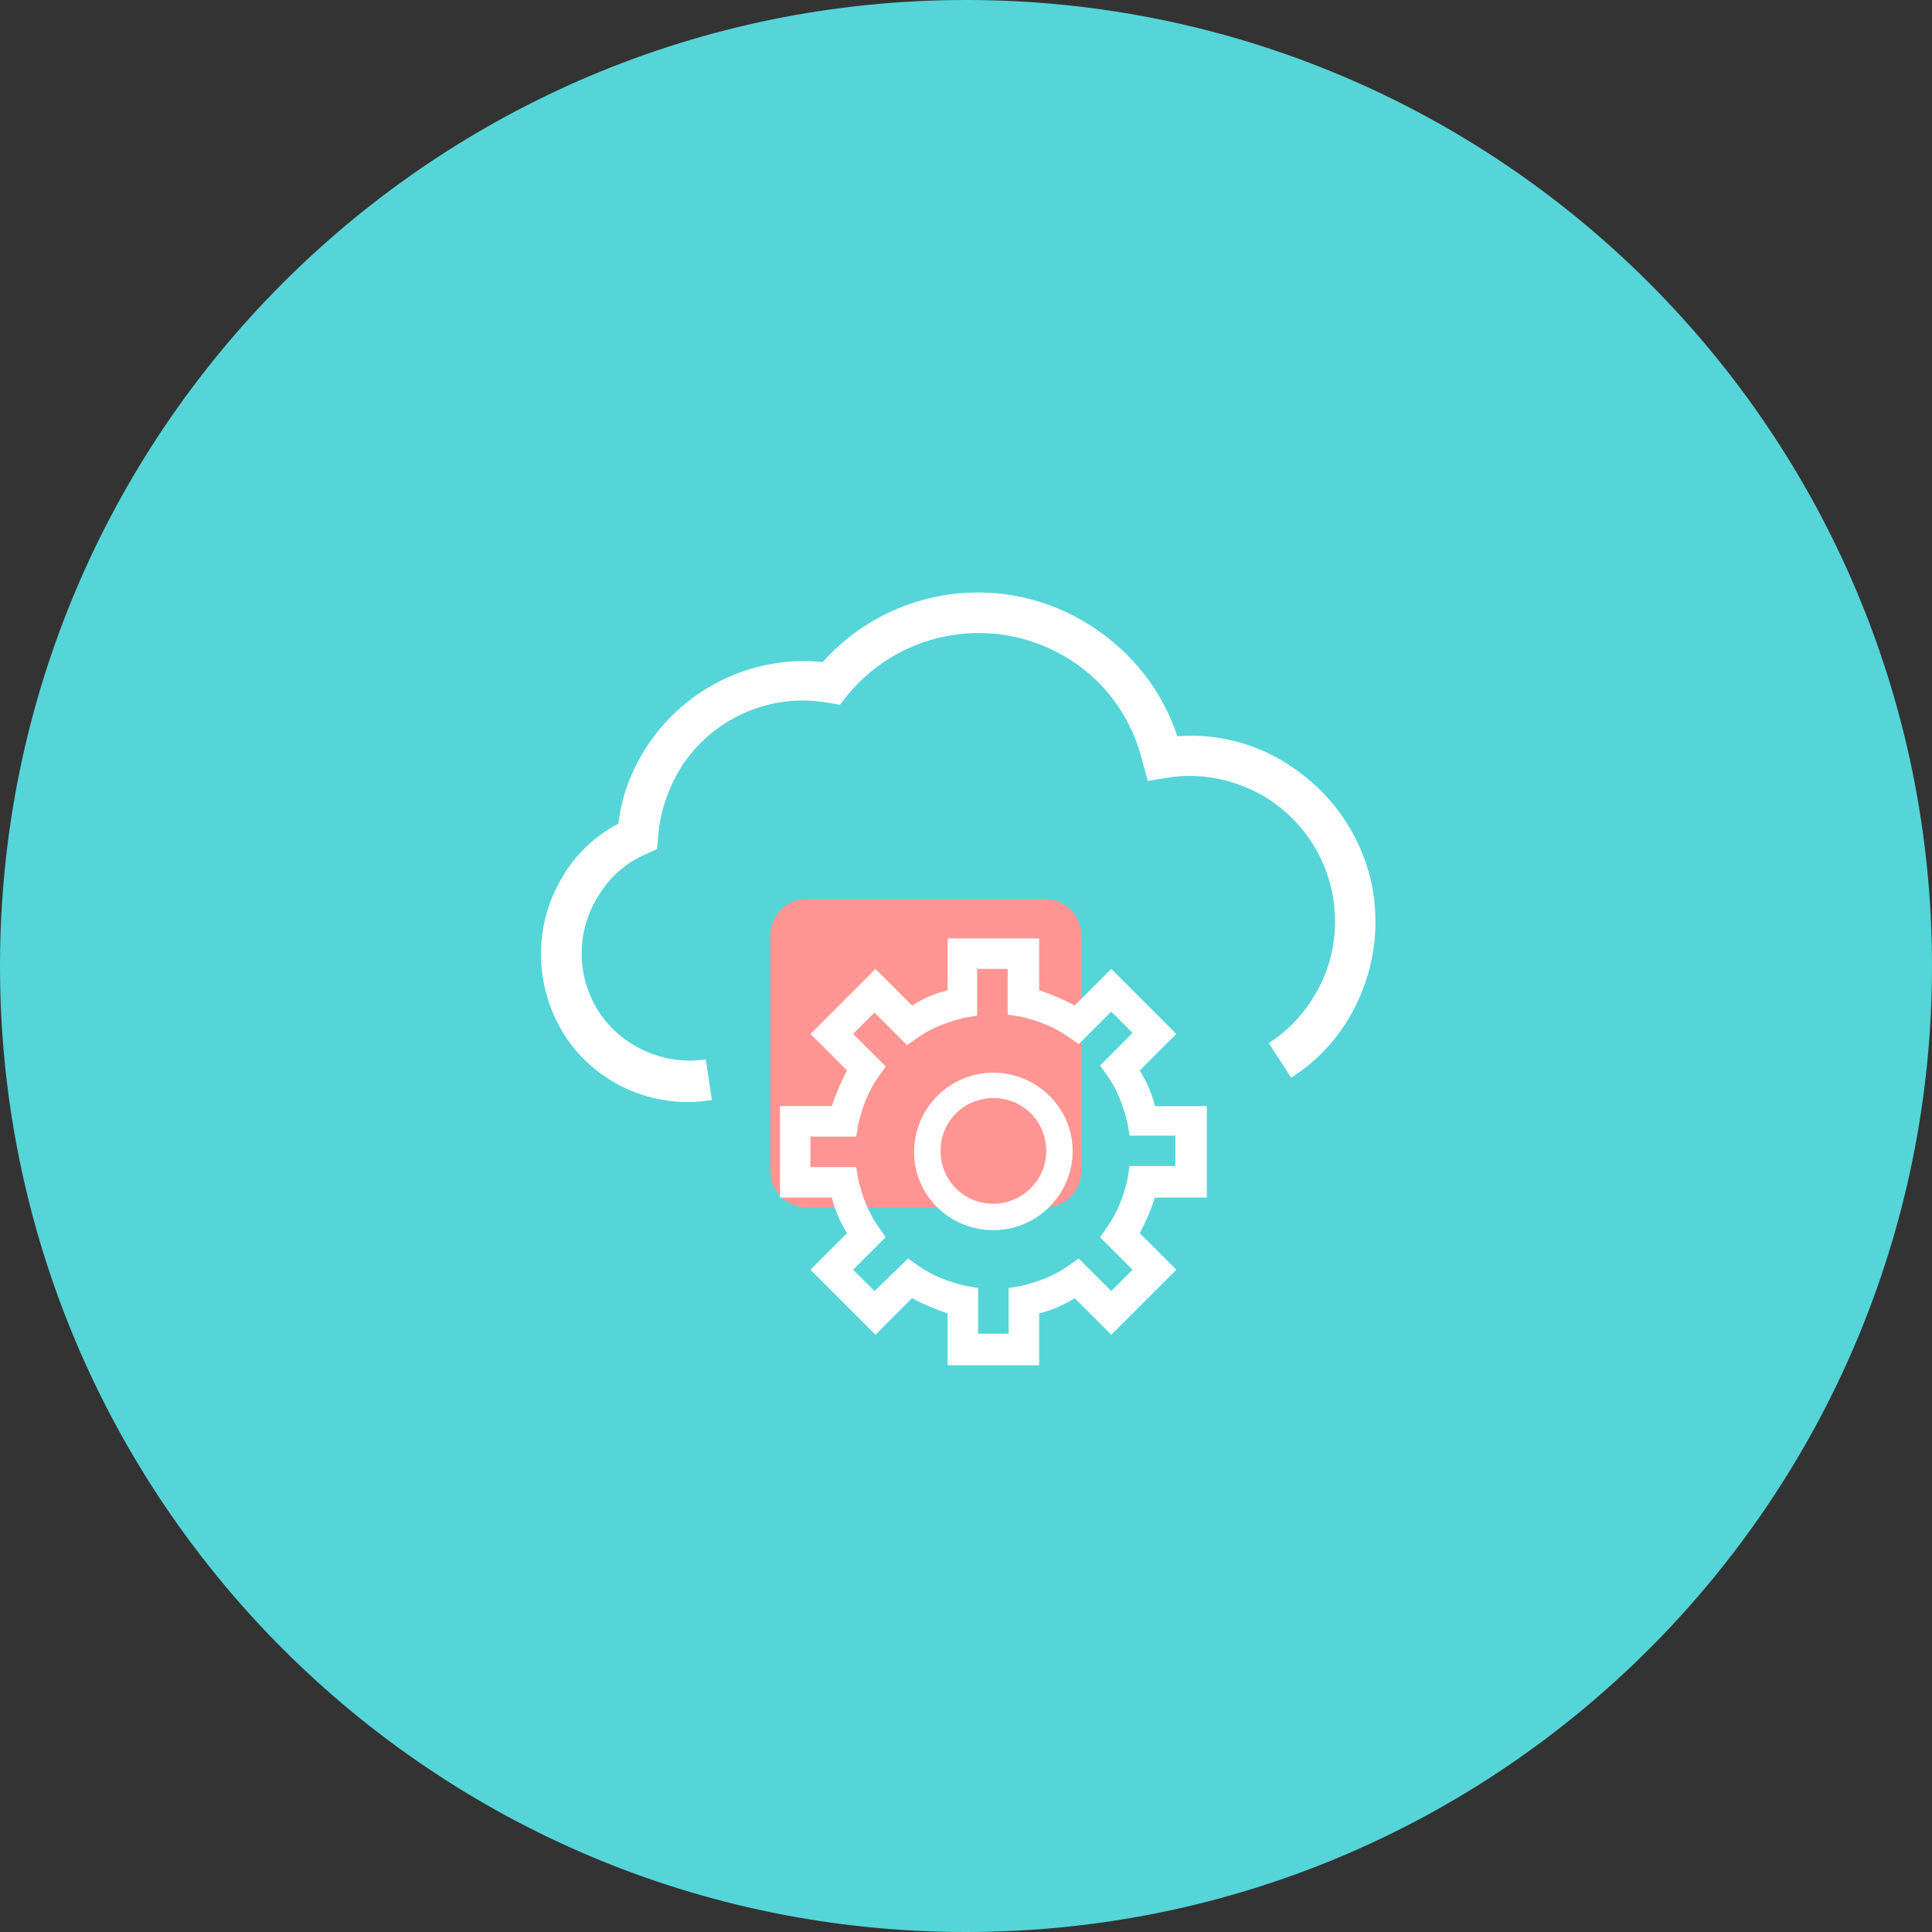
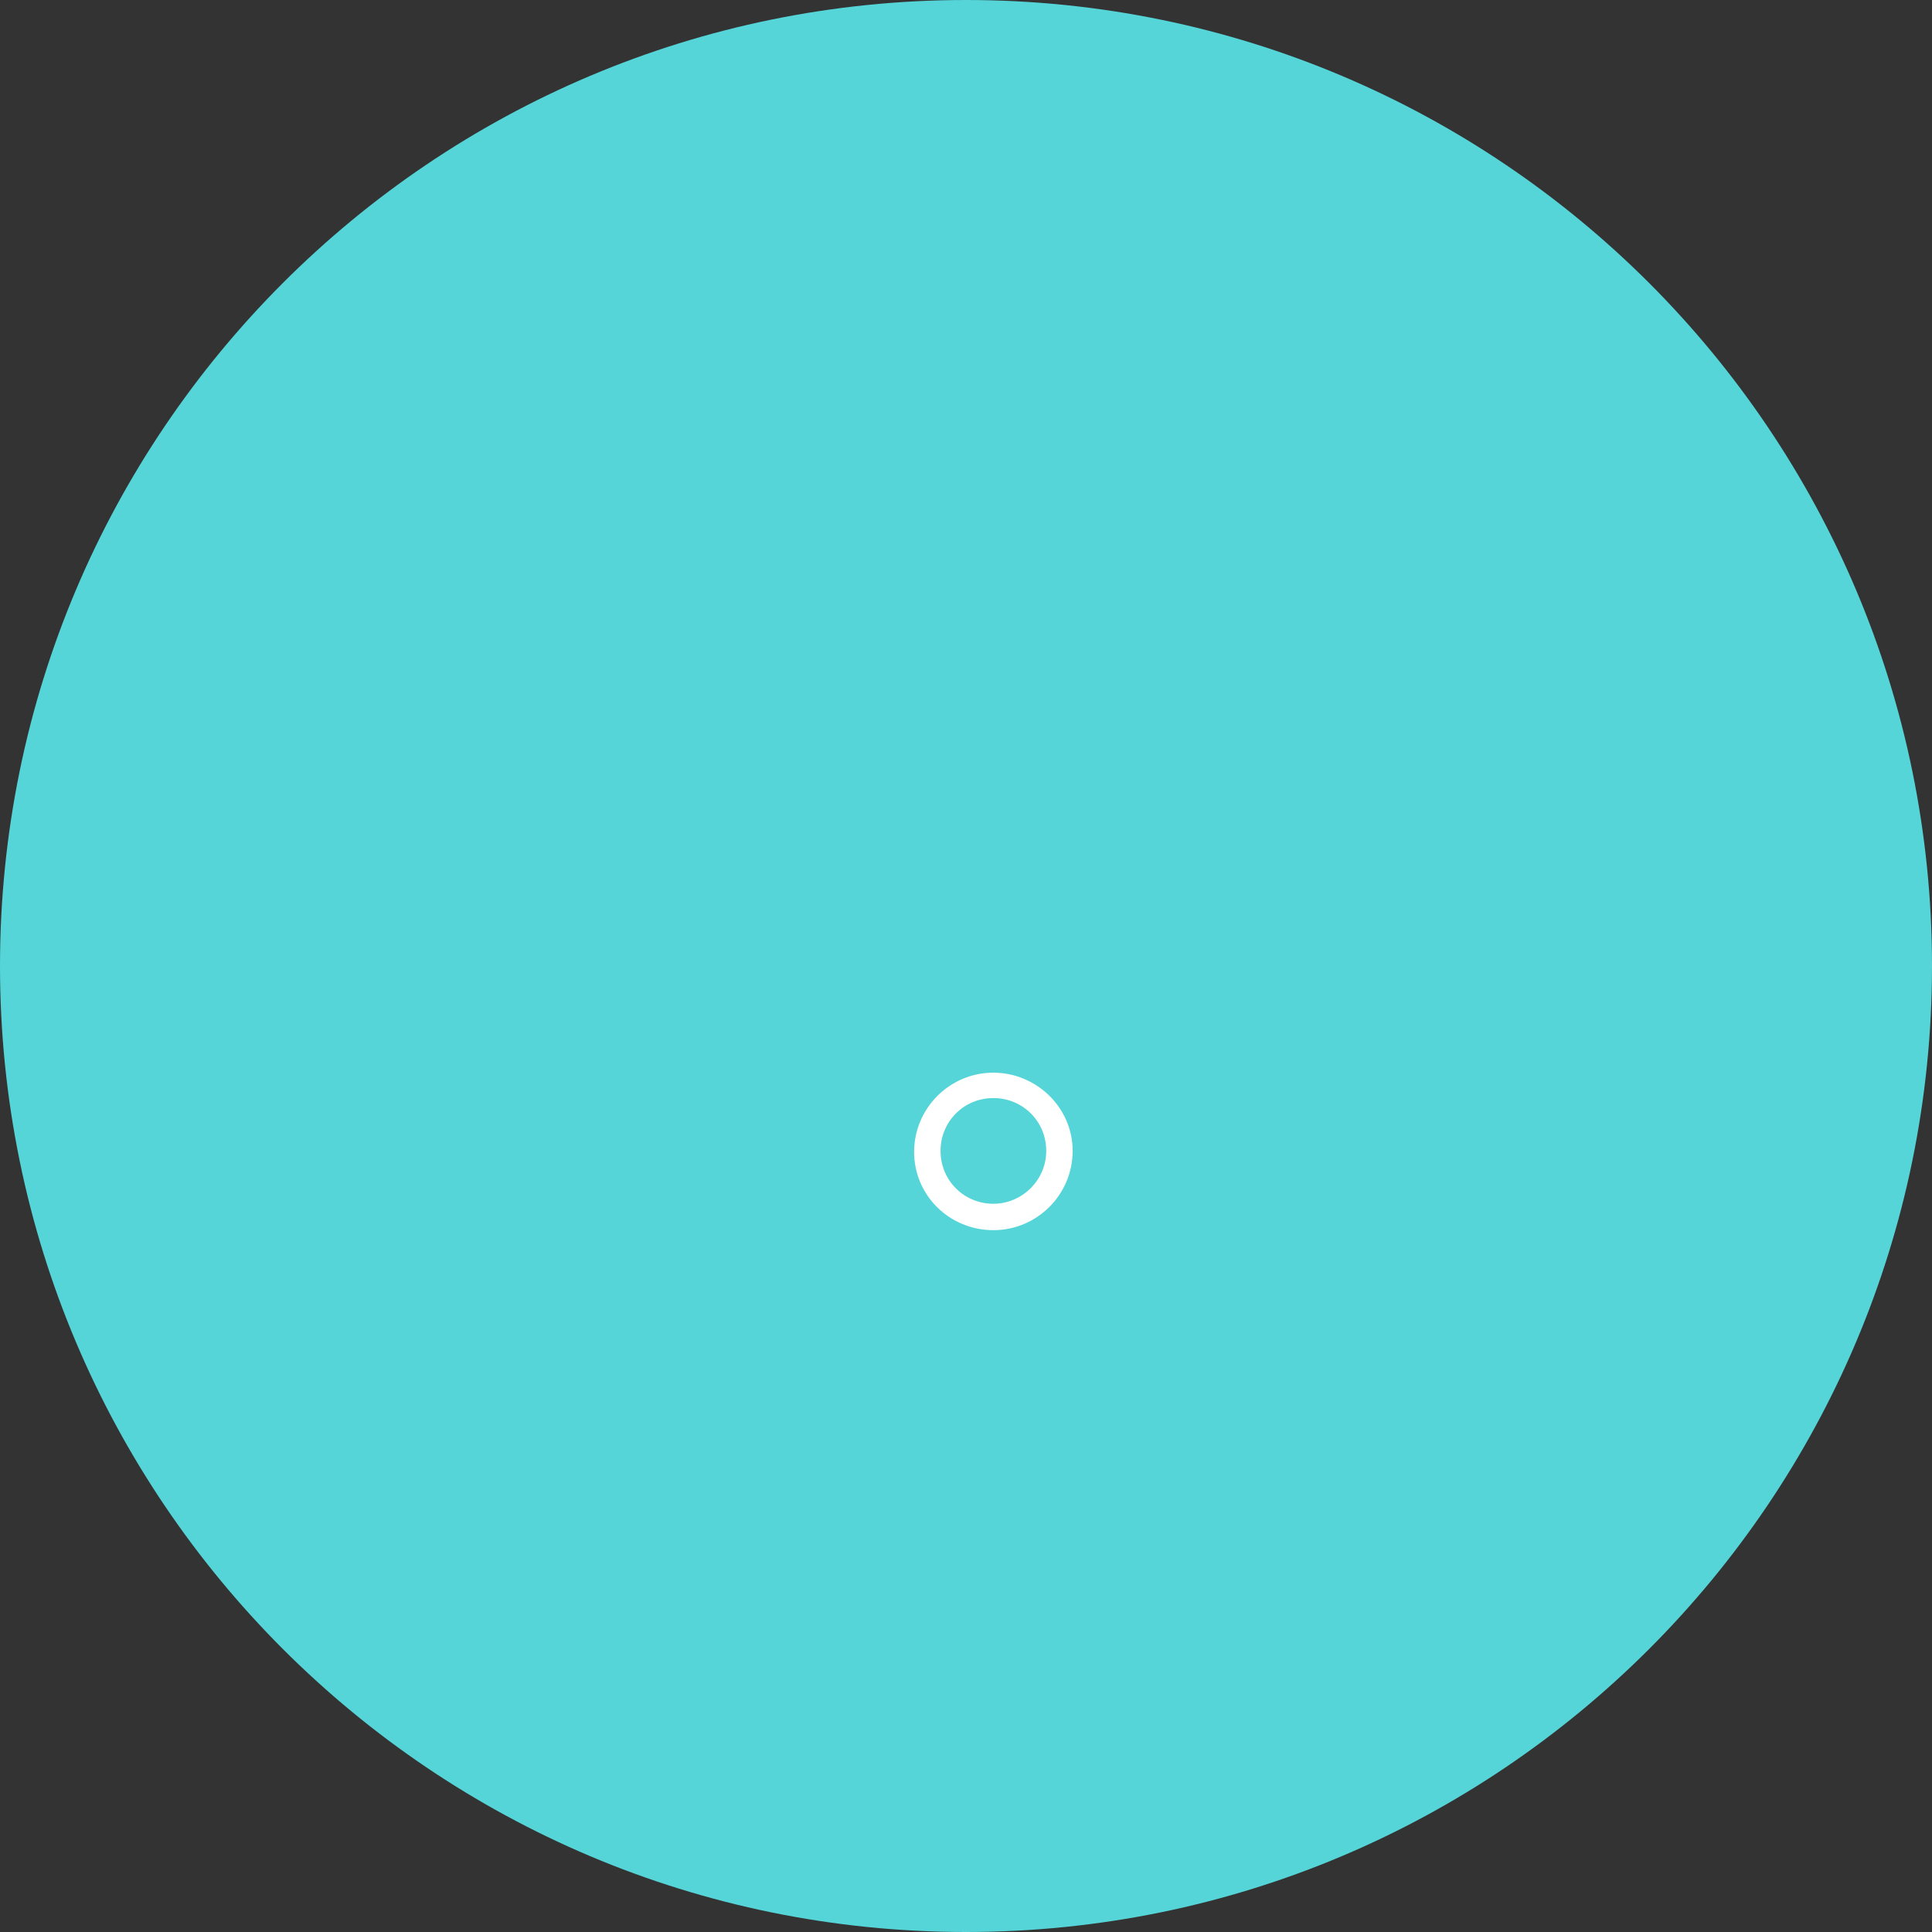
<svg xmlns="http://www.w3.org/2000/svg" width="75" height="75" viewBox="0 0 75 75" fill="none">
  <rect x="0" y="0" width="75" height="75" fill="#333333" stroke="none" />
  <path d="M37.5 75C58.211 75 75 58.211 75 37.5C75 16.789 58.211 0 37.5 0C16.789 0 0 16.789 0 37.5C0 58.211 16.789 75 37.5 75Z" fill="#55D5D8" />
-   <path d="M31.3 34.906H40.581C41.352 34.906 41.974 35.529 41.974 36.3V45.474C41.974 46.245 41.352 46.868 40.581 46.868H31.3C30.529 46.868 29.906 46.245 29.906 45.474V36.3C29.906 35.529 30.529 34.906 31.3 34.906Z" fill="#FF9592" />
  <path d="M38.563 41.641C36.867 41.641 35.486 43.022 35.486 44.718C35.486 46.414 36.867 47.755 38.563 47.755C40.26 47.755 41.64 46.374 41.64 44.678C41.64 42.982 40.22 41.641 38.563 41.641ZM38.563 46.73C37.419 46.73 36.512 45.822 36.512 44.678C36.512 43.534 37.419 42.627 38.563 42.627C39.707 42.627 40.615 43.534 40.615 44.678C40.615 45.822 39.668 46.73 38.563 46.73Z" fill="white" />
-   <path d="M46.848 46.489V42.939H44.836C44.718 42.465 44.52 41.992 44.244 41.558L45.664 40.138L43.14 37.613L41.719 39.033C41.285 38.797 40.812 38.599 40.339 38.441V36.43H36.788V38.441C36.315 38.56 35.842 38.757 35.407 39.033L33.987 37.613L31.463 40.138L32.883 41.558C32.646 41.992 32.449 42.465 32.291 42.939H30.279V46.489H32.291C32.41 46.962 32.607 47.436 32.883 47.87L31.463 49.29L33.987 51.815L35.407 50.395C35.841 50.631 36.315 50.828 36.788 50.986V52.998H40.339V50.986C40.812 50.868 41.285 50.671 41.719 50.395L43.14 51.815L45.664 49.29L44.244 47.87C44.481 47.436 44.678 46.963 44.836 46.489H46.848ZM43.968 49.29L43.139 50.119L41.877 48.856L41.482 49.132C40.93 49.527 40.299 49.764 39.628 49.921L39.155 50V51.775H37.971V50L37.498 49.921C36.827 49.764 36.196 49.527 35.644 49.132L35.249 48.856L33.948 50.119L33.119 49.29L34.382 48.028L34.105 47.633C33.711 47.081 33.474 46.449 33.316 45.779L33.237 45.306H31.462V44.122H33.237L33.316 43.649C33.474 42.978 33.711 42.347 34.105 41.794L34.382 41.4L33.119 40.137L33.948 39.309L35.21 40.571L35.605 40.295C36.157 39.901 36.788 39.664 37.459 39.506L37.932 39.427V37.612H39.116V39.388L39.628 39.467C40.299 39.625 40.93 39.862 41.483 40.256L41.877 40.532L43.14 39.27L43.968 40.098L42.706 41.361L42.982 41.755C43.377 42.308 43.613 42.939 43.771 43.609L43.85 44.083H45.625V45.266H43.85L43.771 45.779C43.613 46.45 43.376 47.081 42.982 47.633L42.705 48.028L43.968 49.29Z" fill="white" />
-   <path d="M26.729 42.783C25.624 42.783 24.52 42.467 23.612 41.876C22.311 41.047 21.443 39.745 21.127 38.246C20.811 36.747 21.088 35.209 21.916 33.907C22.429 33.078 23.178 32.408 24.007 31.974C24.125 30.908 24.52 29.883 25.111 28.976C26.61 26.688 29.253 25.425 31.936 25.701C34.579 22.743 38.997 22.111 42.39 24.32C43.968 25.346 45.112 26.806 45.703 28.581C47.242 28.463 48.781 28.857 50.082 29.725C51.7 30.79 52.804 32.368 53.238 34.261C53.633 36.155 53.278 38.088 52.252 39.705C51.7 40.573 50.99 41.283 50.122 41.835L49.254 40.494C49.925 40.06 50.477 39.508 50.911 38.837C51.739 37.575 52.016 36.076 51.7 34.577C51.384 33.117 50.516 31.855 49.254 31.027C48.071 30.277 46.65 29.961 45.27 30.198L44.56 30.316L44.363 29.607C43.968 27.95 42.982 26.529 41.562 25.622C38.721 23.807 35.013 24.399 32.883 27.003L32.606 27.358L32.133 27.279C29.924 26.884 27.675 27.871 26.453 29.764C25.94 30.593 25.624 31.5 25.545 32.486L25.506 32.96L25.072 33.157C24.322 33.473 23.691 34.025 23.257 34.735C21.995 36.668 22.547 39.271 24.48 40.495C25.348 41.047 26.373 41.283 27.399 41.126L27.636 42.704C27.32 42.743 27.044 42.783 26.729 42.783L26.729 42.783Z" fill="white" />
</svg>